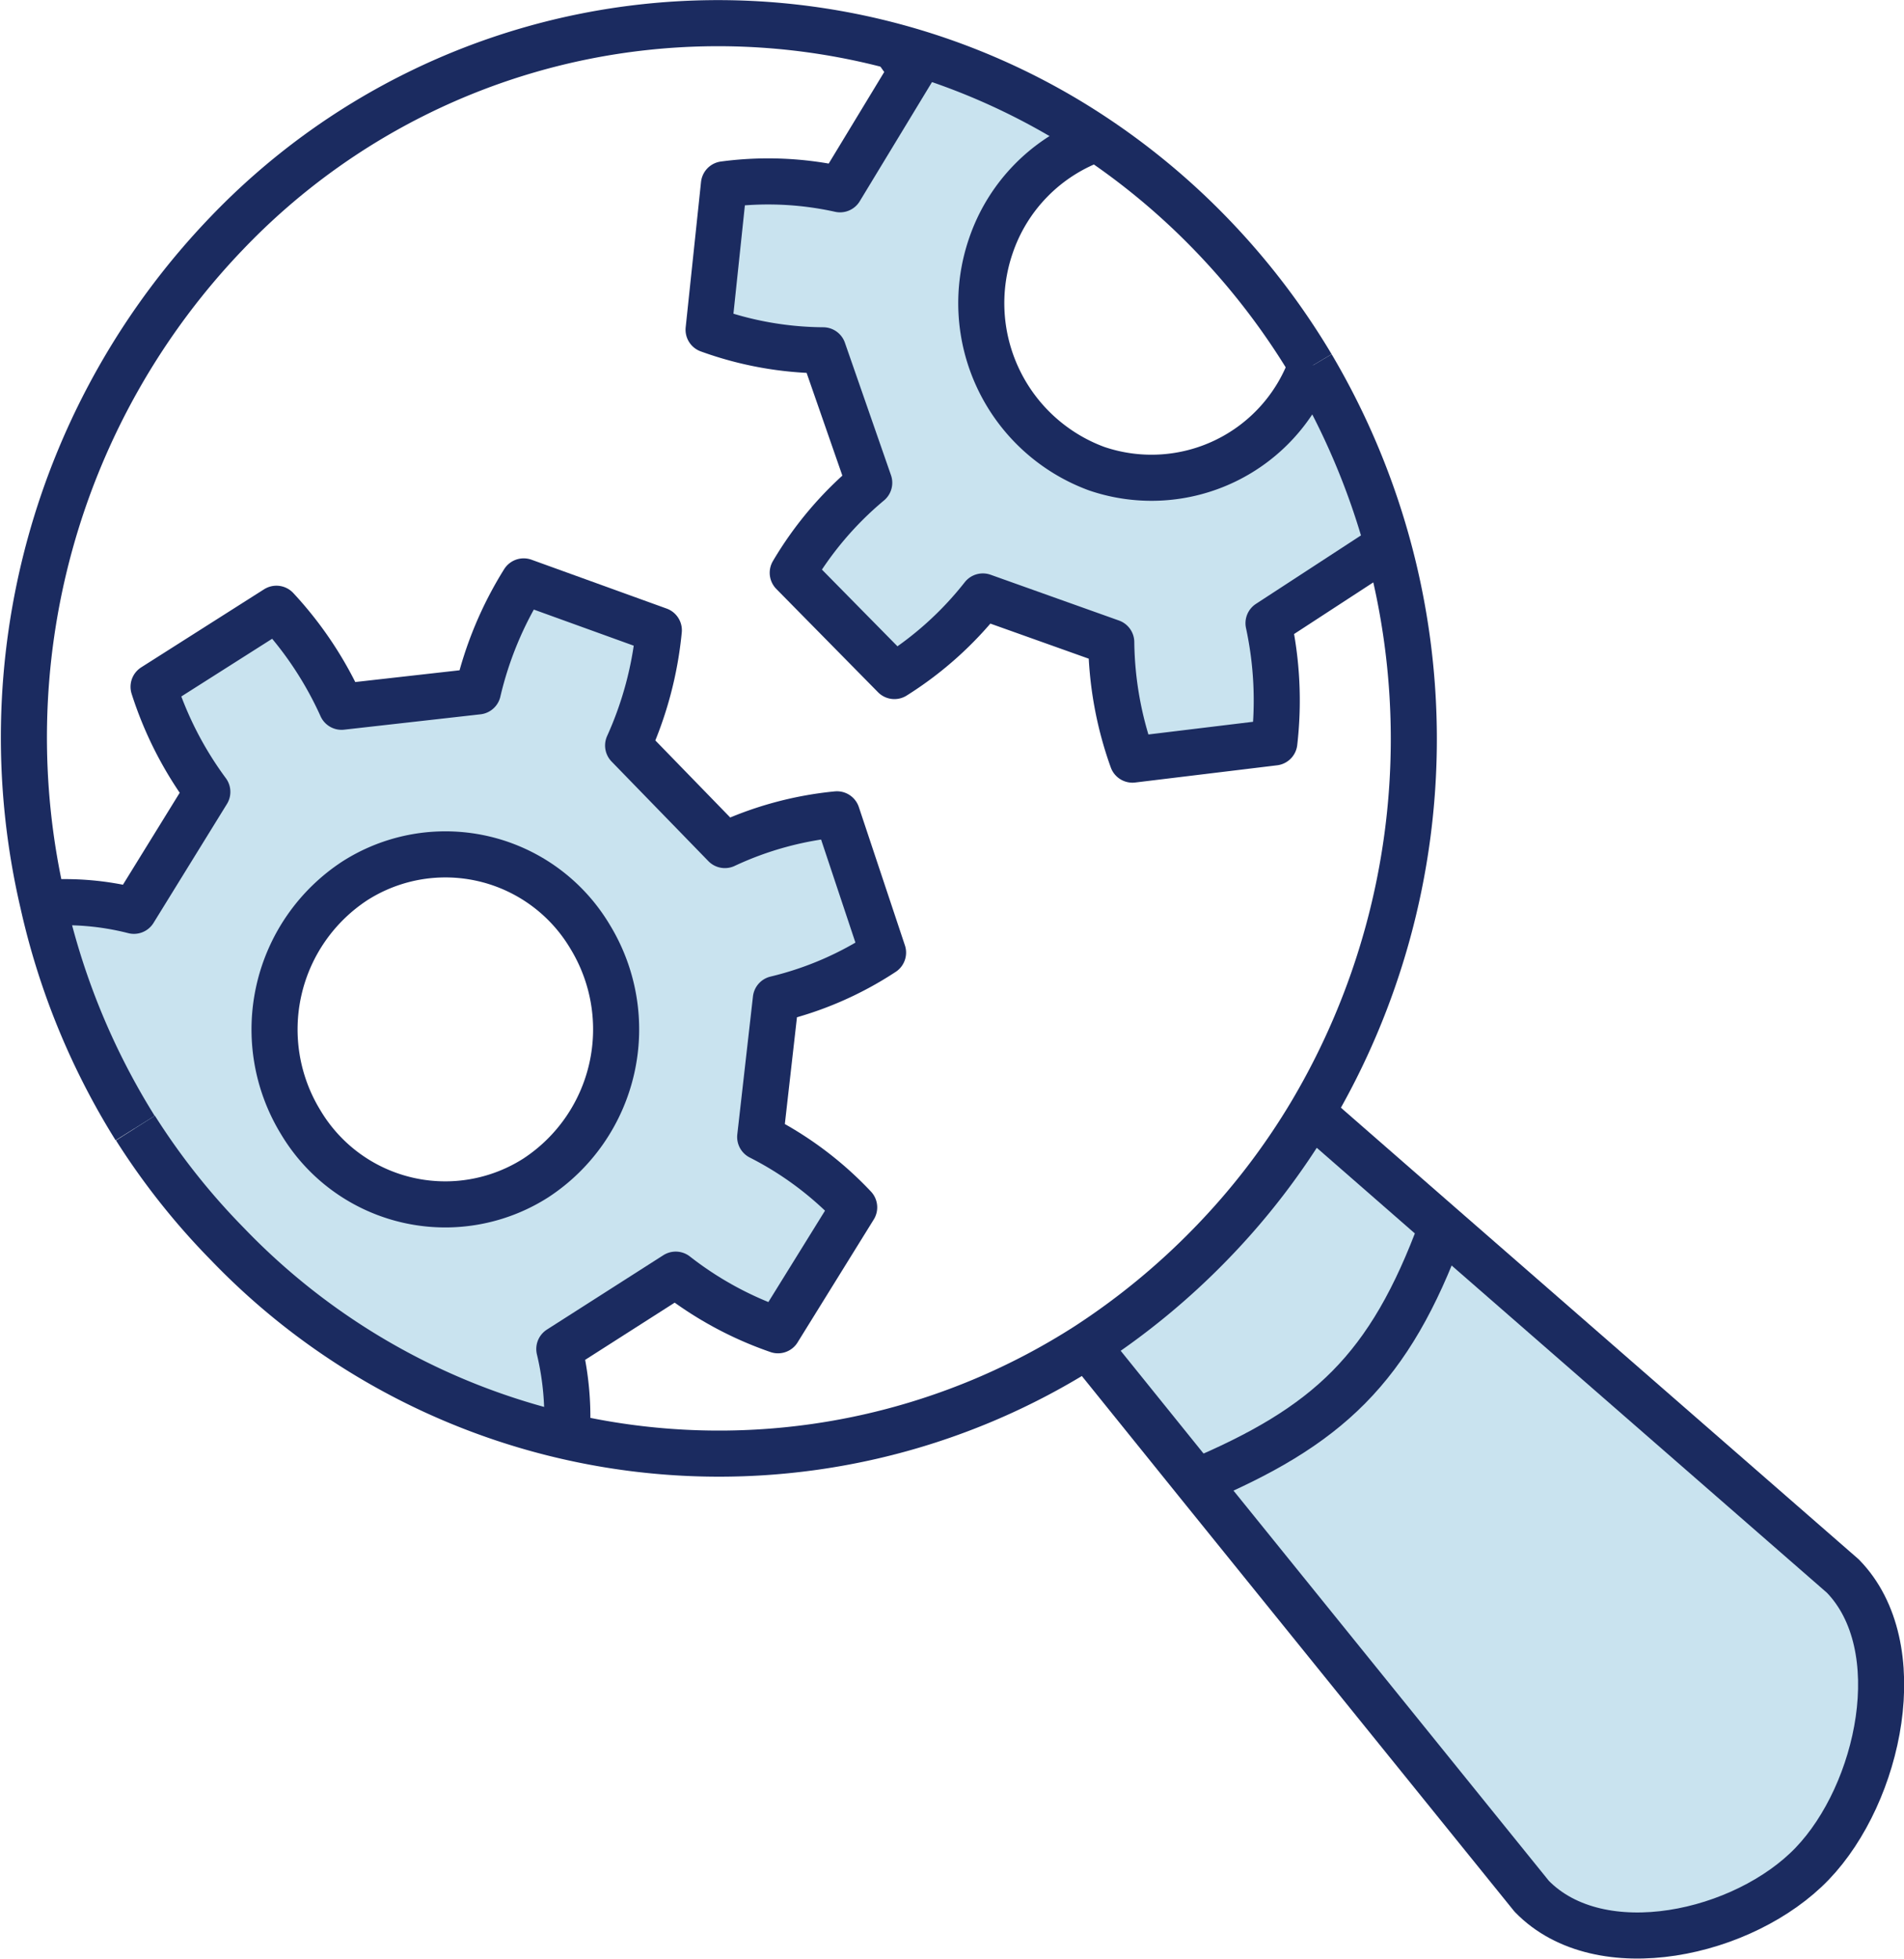
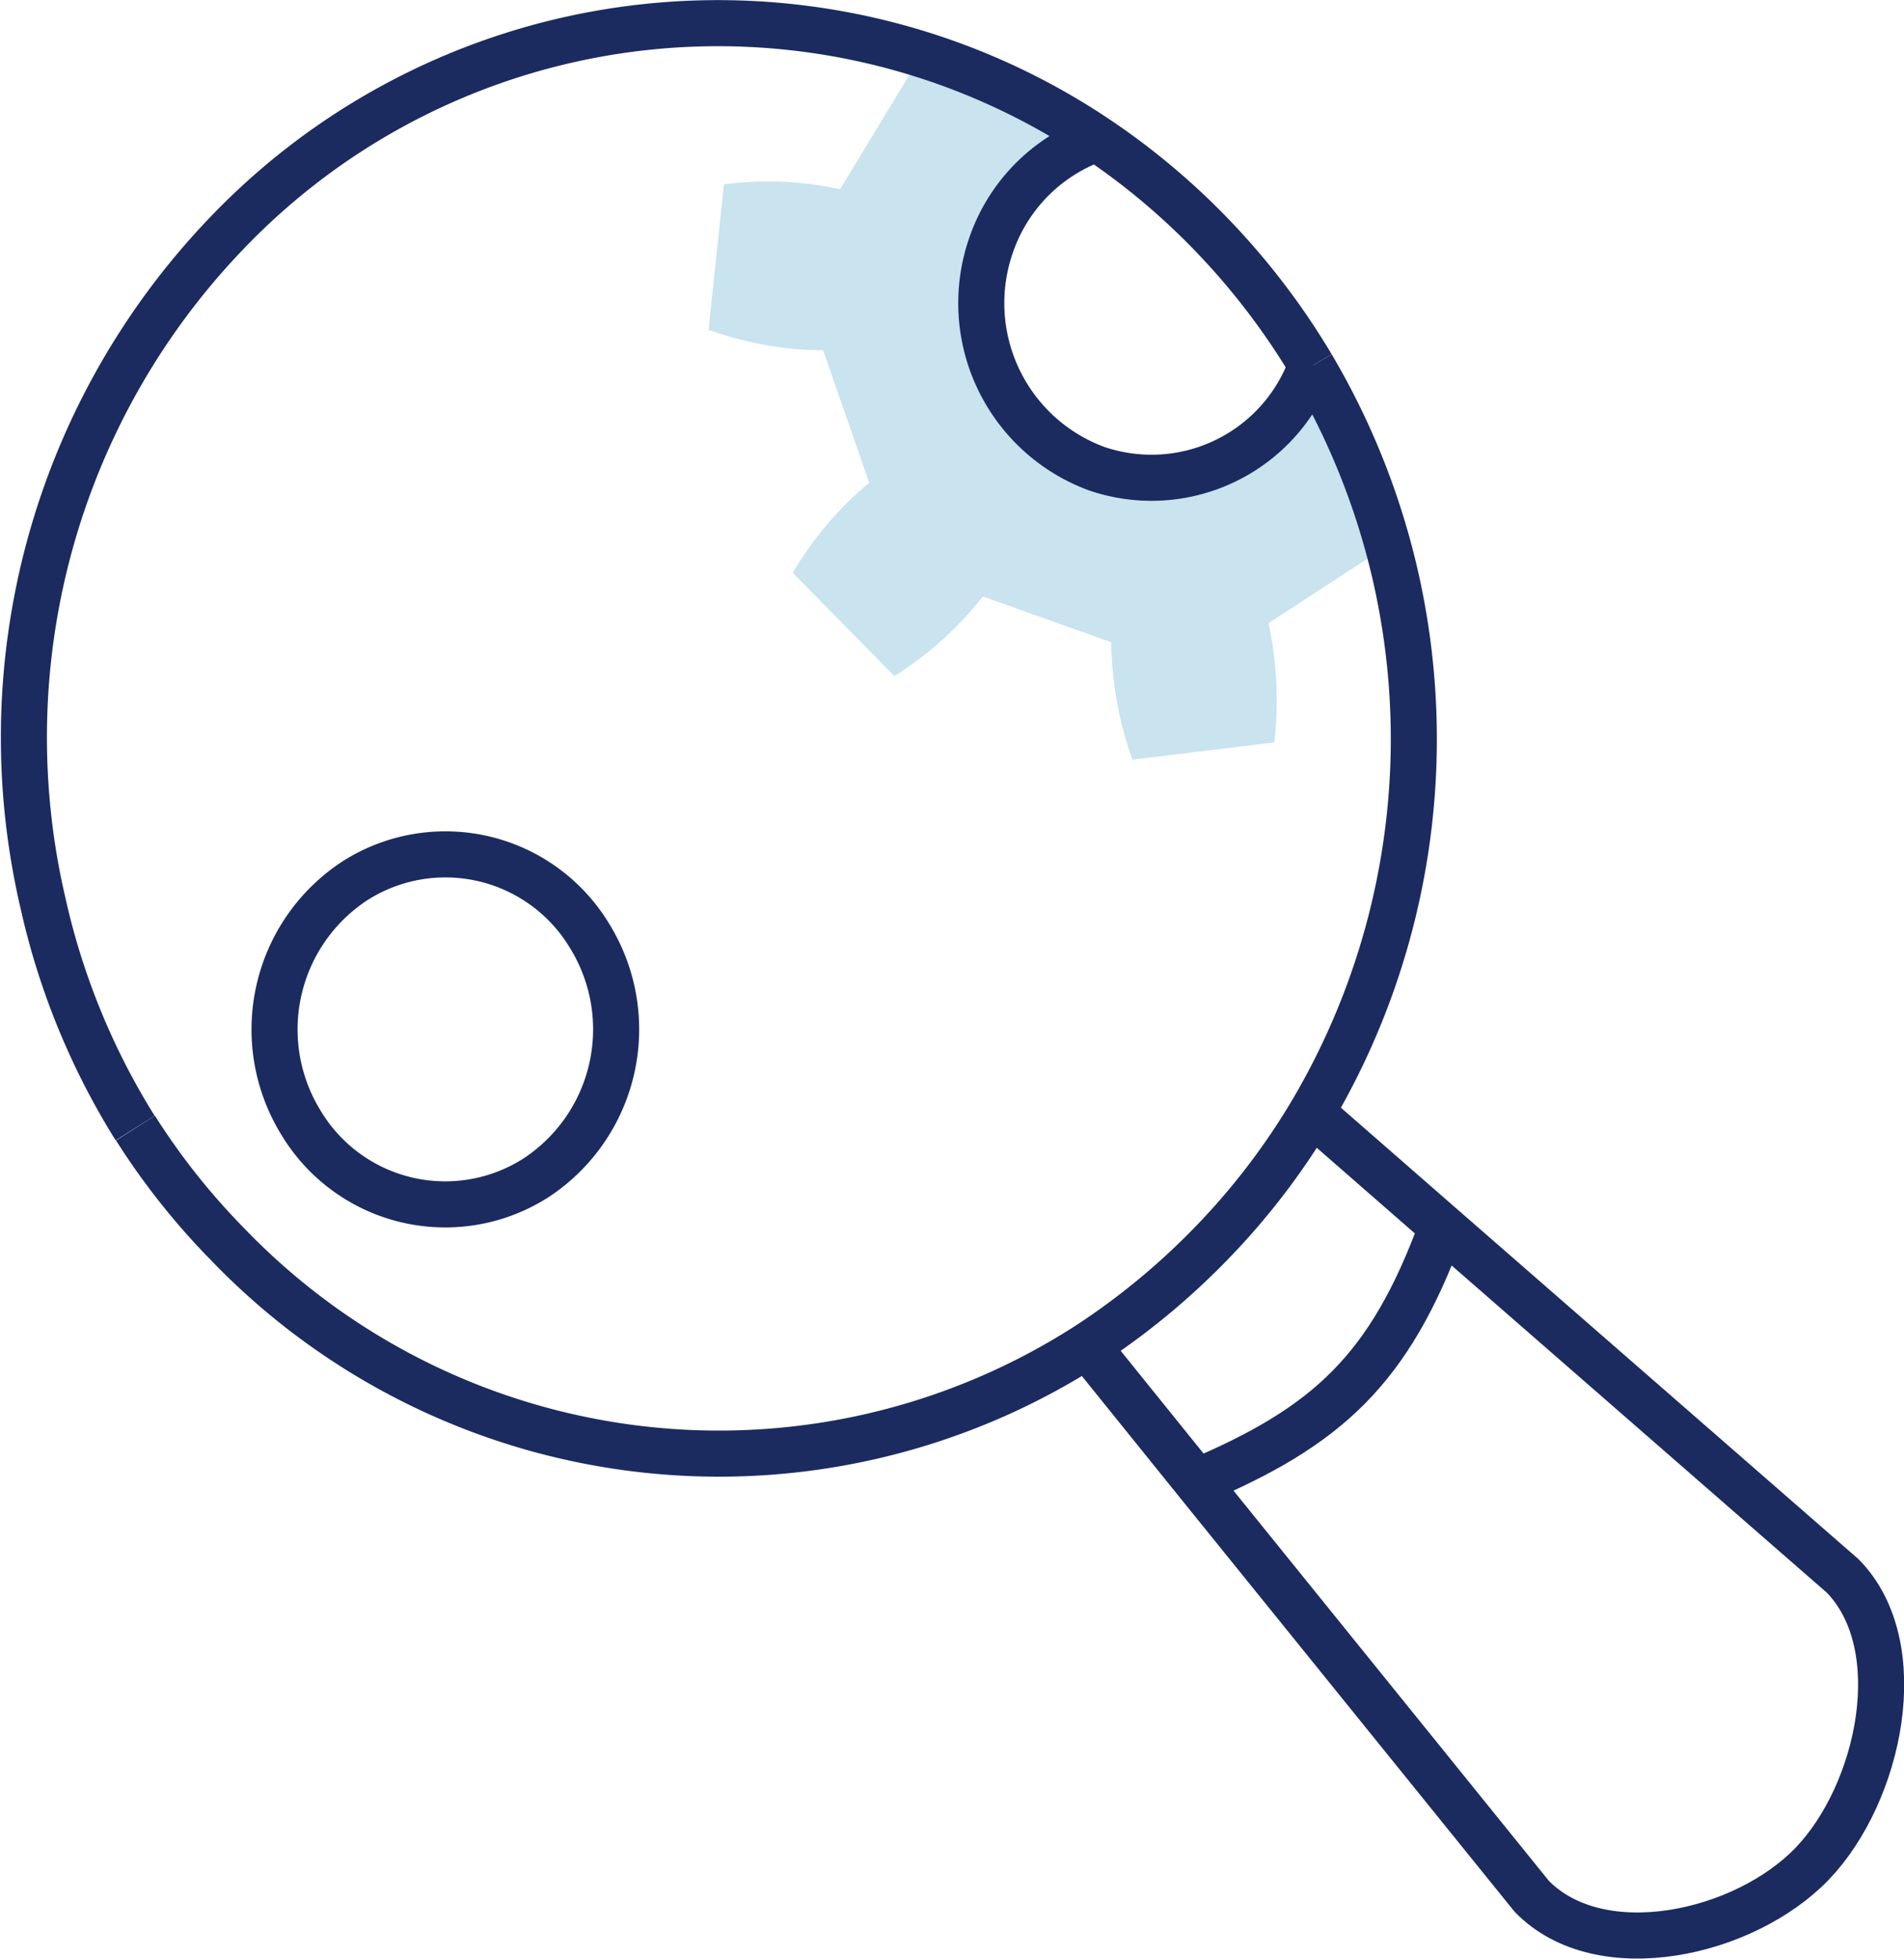
<svg xmlns="http://www.w3.org/2000/svg" width="61.99" height="63.74" viewBox="0 0 61.99 63.74">
-   <path d="M1.36,29.39a9.08,9.08,0,0,1,3,.25l2.39-3.87A11.75,11.75,0,0,1,5,22.35l4-2.54A11.8,11.8,0,0,1,11.12,23l4.44-.5a11.84,11.84,0,0,1,1.49-3.58l4.4,1.59a11.83,11.83,0,0,1-1,3.75l3.15,3.24a11.13,11.13,0,0,1,3.65-1L28.75,31a11,11,0,0,1-3.49,1.51L24.75,37a11.09,11.09,0,0,1,3.06,2.29l-2.48,4A11.45,11.45,0,0,1,22,41.48L18.21,43.9a9.5,9.5,0,0,1,.24,2.85A22.23,22.23,0,0,1,7.38,40.49a22.72,22.72,0,0,1-3-3.78h0a23.39,23.39,0,0,1-3-7.32Zm16.09,8.94a5.78,5.78,0,0,0,1.76-7.85,5.48,5.48,0,0,0-7.65-1.82,5.78,5.78,0,0,0-1.77,7.86A5.48,5.48,0,0,0,17.45,38.33Z" fill="#c9e3ef" />
  <path d="M29.17,1.52a22.07,22.07,0,0,1,6.54,3A5.61,5.61,0,0,0,32.26,8a5.74,5.74,0,0,0,3.44,7.25,5.53,5.53,0,0,0,7-3.38A23.87,23.87,0,0,1,45.24,18a1.49,1.49,0,0,1-.18-.17L41.3,20.28a11.93,11.93,0,0,1,.19,3.88l-4.62.56a11.68,11.68,0,0,1-.69-3.82L32,19.41A11.3,11.3,0,0,1,29.12,22l-3.31-3.36a11.28,11.28,0,0,1,2.49-2.93l-1.5-4.31a11.13,11.13,0,0,1-3.73-.67L23.57,6a10.84,10.84,0,0,1,3.78.16l2.36-3.89a3.64,3.64,0,0,1-.54-.71Z" fill="#c9e3ef" />
-   <path d="M46.92,39.89l0,0c-1.65,4.6-3.66,6.45-8,8.26l-3.55-4.4a23.31,23.31,0,0,0,4-3.29,22.89,22.89,0,0,0,3.3-4.3Z" fill="#c9e3ef" />
-   <path d="M60,51.29c2.23,2.29,1.2,7.07-1,9.36S52.1,64,49.87,61.71L38.93,48.18c4.3-1.81,6.31-3.66,8-8.26l0,0Z" fill="#c9e3ef" />
  <path d="M4.4,36.71a23.39,23.39,0,0,1-3-7.32,23.69,23.69,0,0,1,6-21.82A22.13,22.13,0,0,1,35.71,4.51a22.92,22.92,0,0,1,3.67,3.06,23.31,23.31,0,0,1,3.33,4.34" fill="none" stroke="#1b2b60" stroke-linejoin="round" stroke-width="1.5" />
  <path d="M42.71,11.91a23.85,23.85,0,0,1,0,24.28,22.89,22.89,0,0,1-3.3,4.3,23.31,23.31,0,0,1-4,3.29,22.19,22.19,0,0,1-28-3.29,22.72,22.72,0,0,1-3-3.78" fill="none" stroke="#1b2b60" stroke-linejoin="round" stroke-width="1.5" />
  <path d="M42.68,36.19l4.24,3.7L60,51.29c2.23,2.29,1.2,7.07-1,9.36S52.1,64,49.87,61.71L38.93,48.18l-3.55-4.4" fill="none" stroke="#1b2b60" stroke-linejoin="round" stroke-width="1.5" />
  <path d="M38.82,48.23l.11,0c4.3-1.81,6.31-3.66,8-8.26" fill="none" stroke="#1b2b60" stroke-linejoin="round" stroke-width="1.5" />
-   <path d="M45.24,18a1.49,1.49,0,0,1-.18-.17L41.3,20.28a11.93,11.93,0,0,1,.19,3.88l-4.62.56a11.68,11.68,0,0,1-.69-3.82L32,19.41A11.3,11.3,0,0,1,29.12,22l-3.31-3.36a11.28,11.28,0,0,1,2.49-2.93l-1.5-4.31a11.13,11.13,0,0,1-3.73-.67L23.57,6a10.84,10.84,0,0,1,3.78.16l2.36-3.89a3.64,3.64,0,0,1-.54-.71" fill="none" stroke="#1b2b60" stroke-linejoin="round" stroke-width="1.5" />
  <path d="M35.71,4.51A5.61,5.61,0,0,0,32.26,8a5.74,5.74,0,0,0,3.44,7.25,5.53,5.53,0,0,0,7-3.38h0" fill="none" stroke="#1b2b60" stroke-linejoin="round" stroke-width="1.5" />
  <path d="M9.79,36.52a5.48,5.48,0,0,0,7.66,1.81,5.78,5.78,0,0,0,1.76-7.85,5.48,5.48,0,0,0-7.65-1.82A5.78,5.78,0,0,0,9.79,36.52Z" fill="none" stroke="#1b2b60" stroke-linejoin="round" stroke-width="1.5" />
-   <path d="M1.36,29.39a9.08,9.08,0,0,1,3,.25l2.39-3.87A11.75,11.75,0,0,1,5,22.35l4-2.54A11.8,11.8,0,0,1,11.12,23l4.44-.5a11.84,11.84,0,0,1,1.49-3.58l4.4,1.59a11.83,11.83,0,0,1-1,3.75l3.15,3.24a11.13,11.13,0,0,1,3.65-1L28.75,31a11,11,0,0,1-3.49,1.51L24.75,37a11.09,11.09,0,0,1,3.06,2.29l-2.48,4A11.45,11.45,0,0,1,22,41.48L18.21,43.9a9.5,9.5,0,0,1,.24,2.85" fill="none" stroke="#1b2b60" stroke-linejoin="round" stroke-width="1.5" />
  <line x1="4.4" y1="36.71" x2="4.4" y2="36.71" fill="none" stroke="#1b2b60" stroke-linejoin="round" stroke-width="1.5" />
</svg>